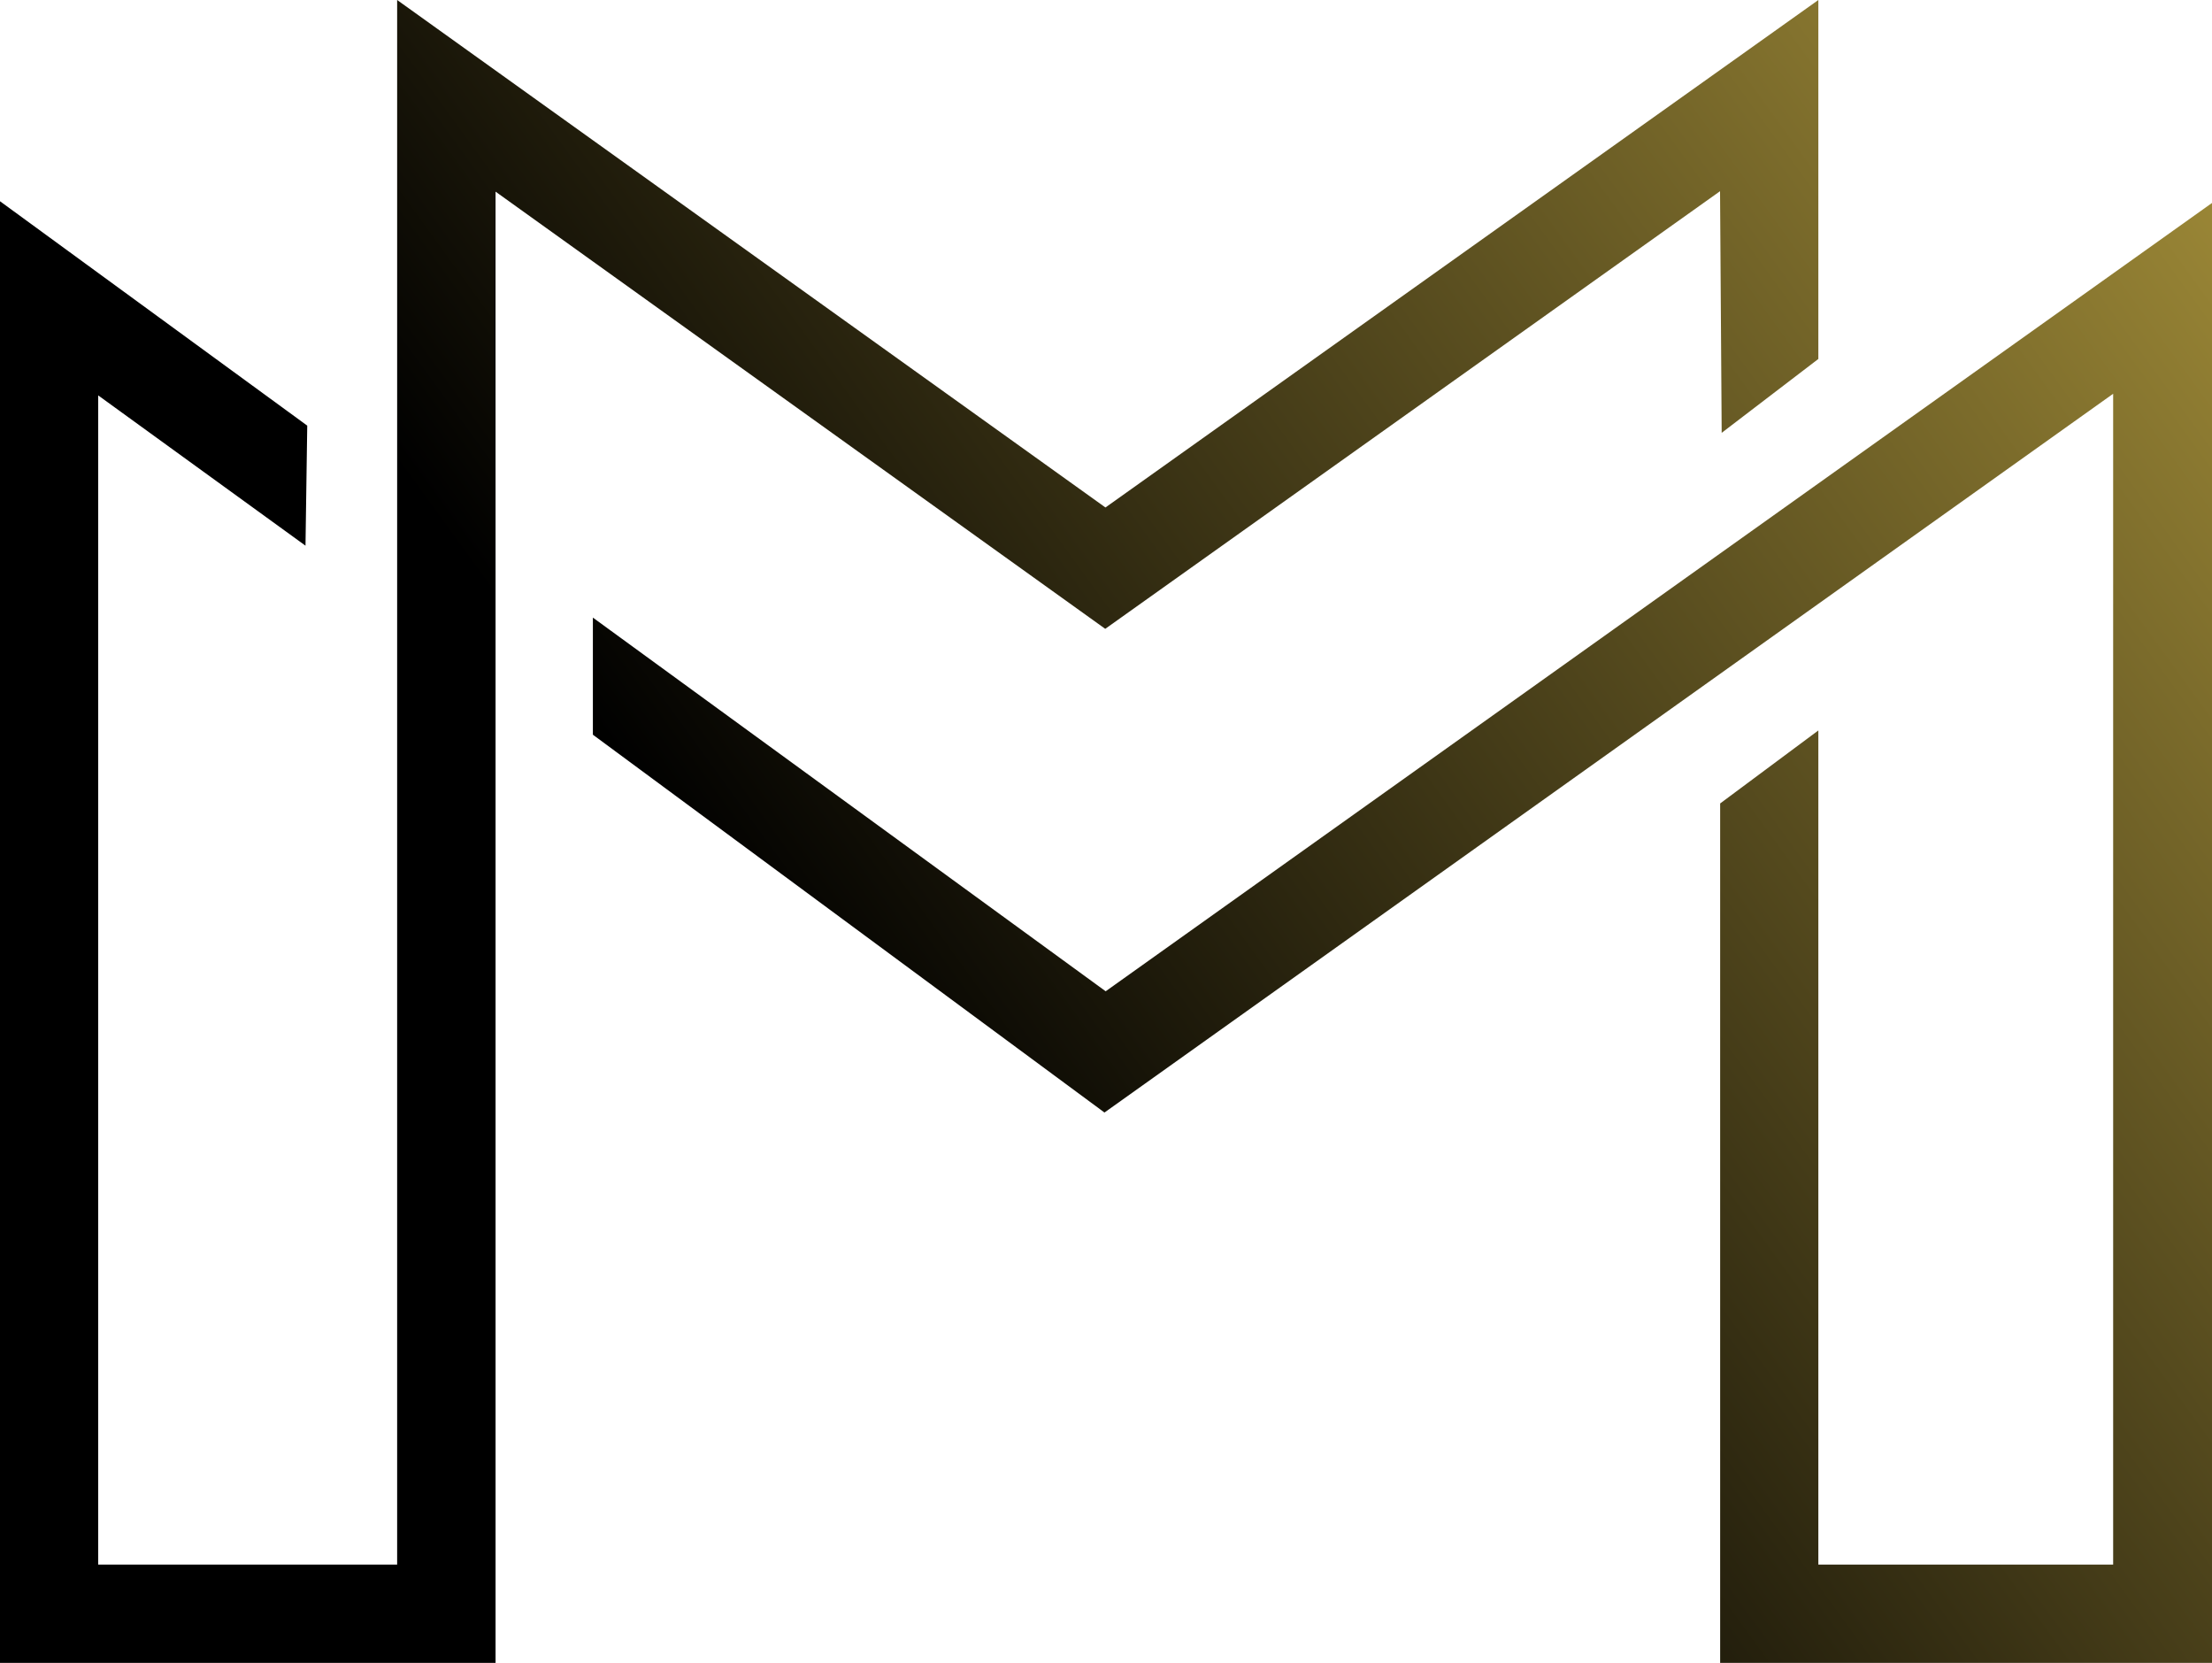
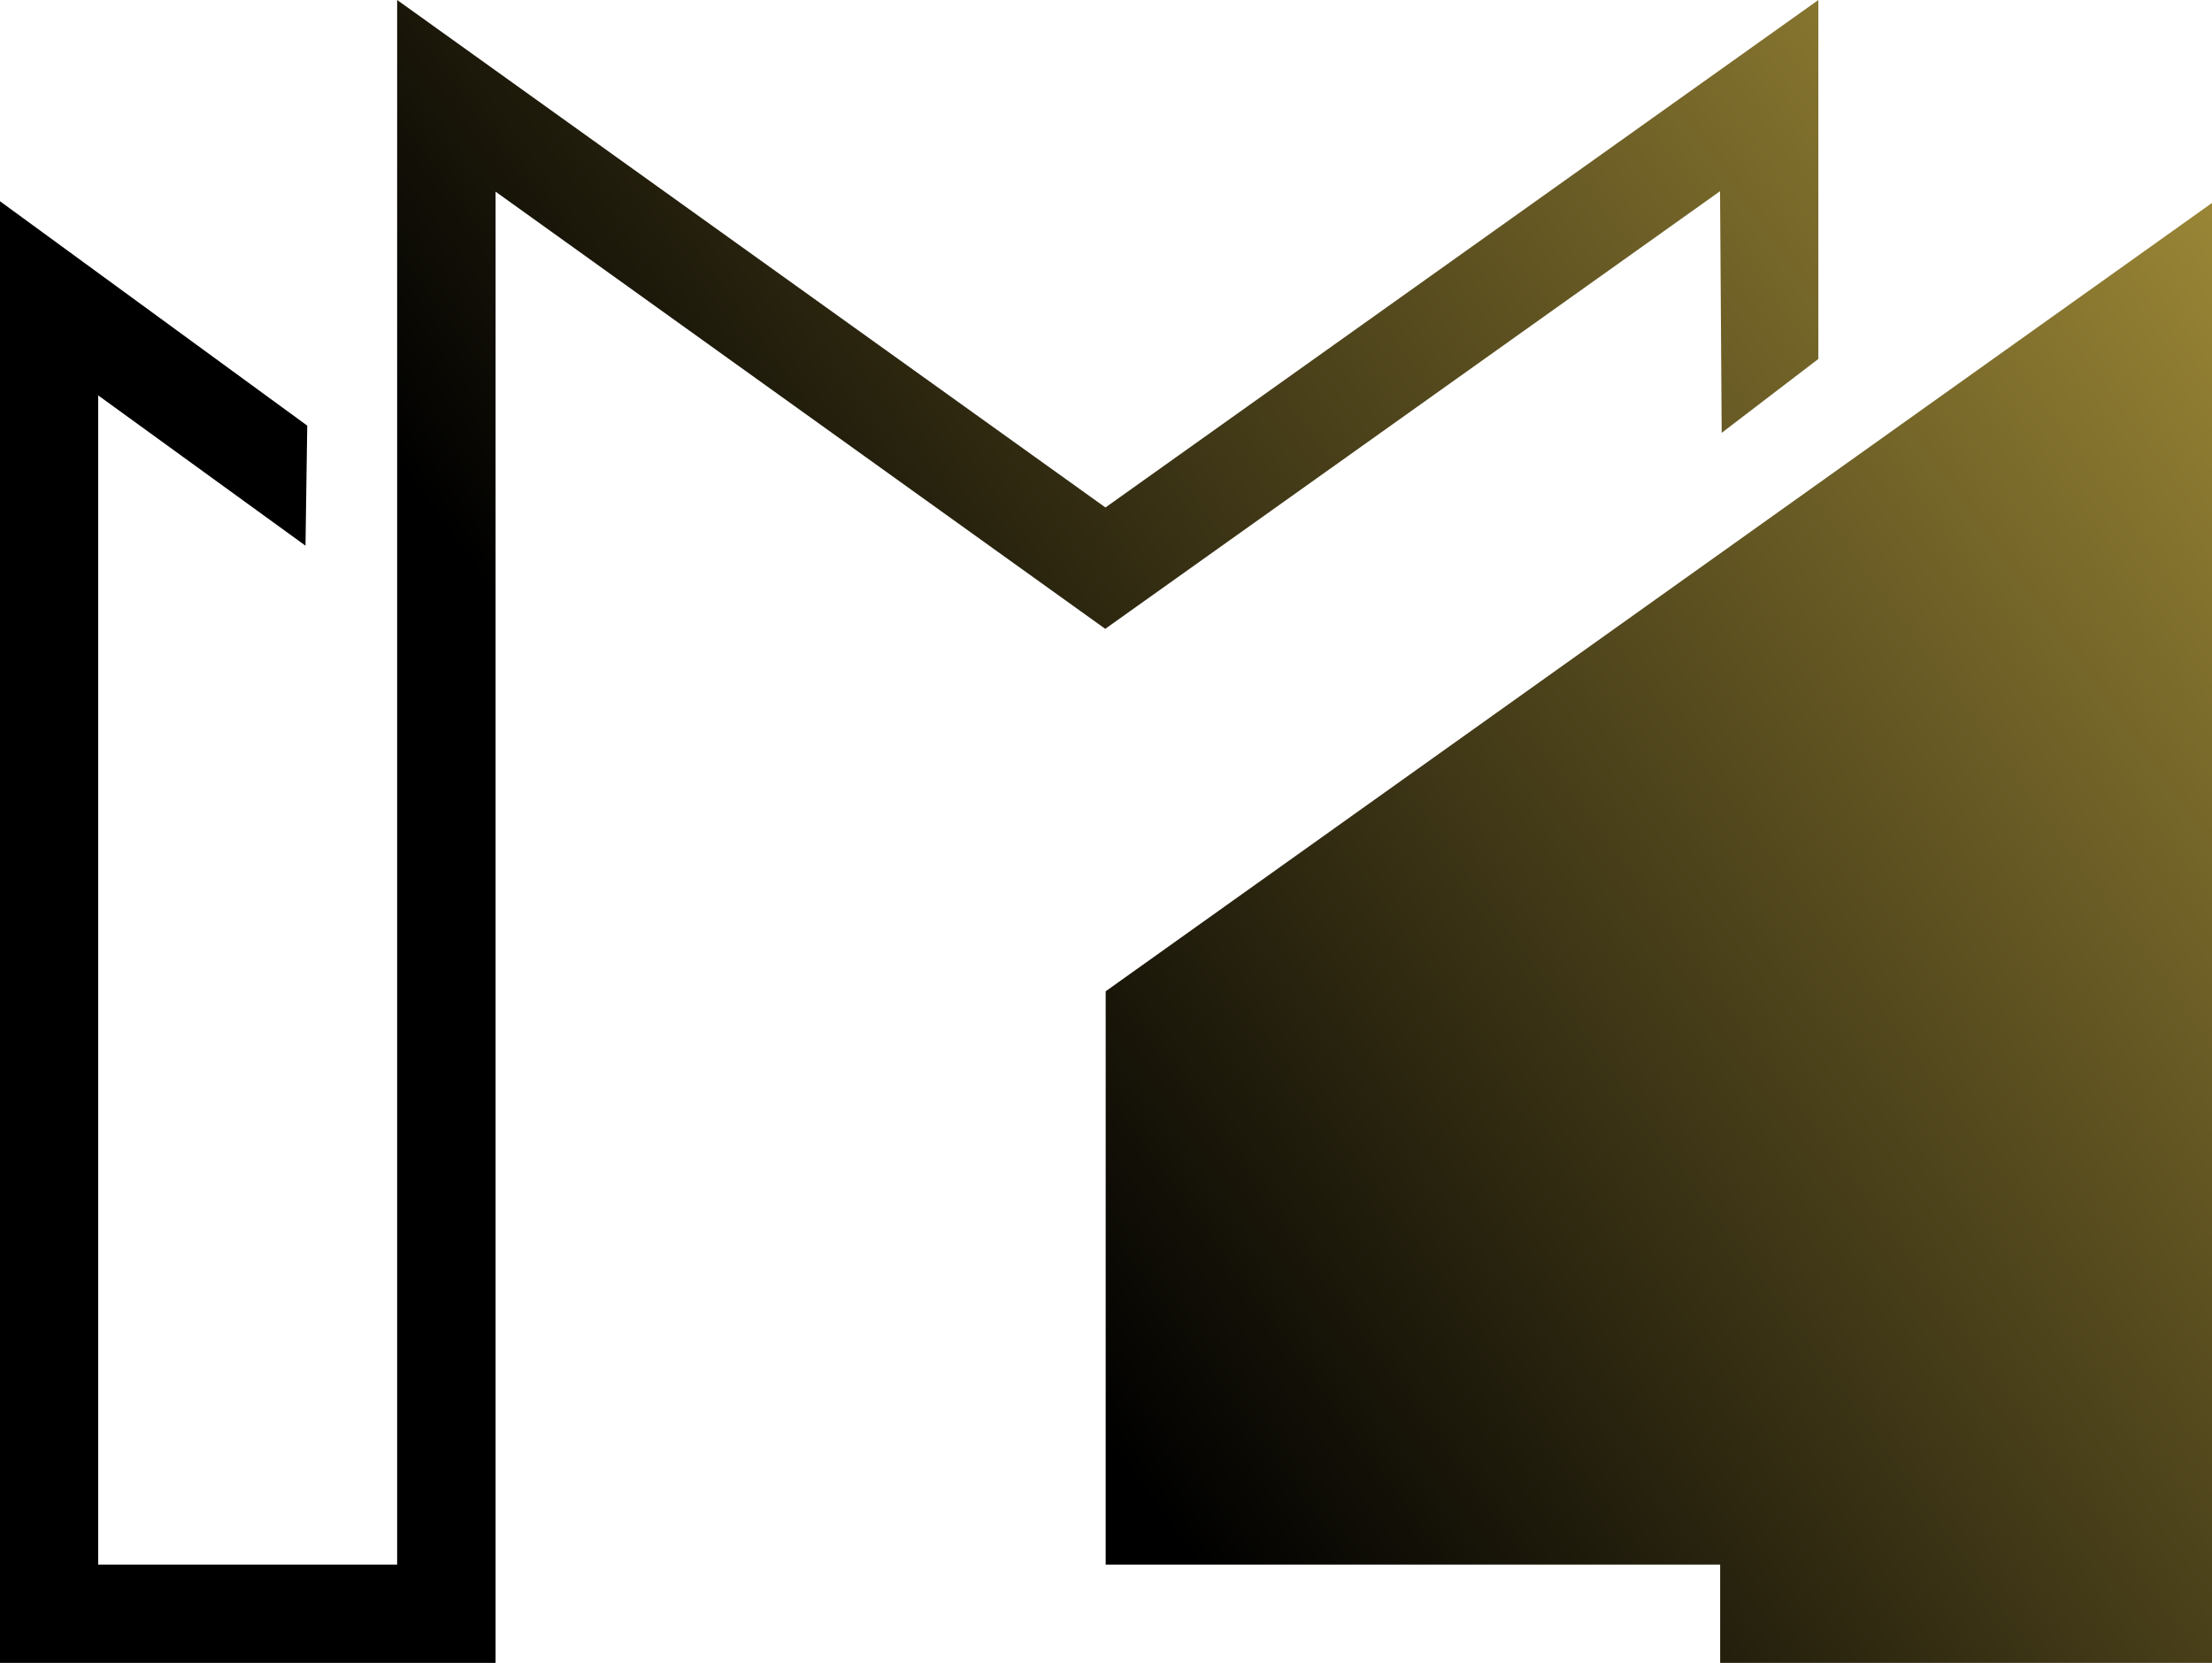
<svg xmlns="http://www.w3.org/2000/svg" fill="#000000" height="152.37" viewBox="0 0 202.74 152.37" width="202.74">
  <defs>
    <linearGradient gradientUnits="userSpaceOnUse" id="a" x1="79.11" x2="279.47" y1="101.58" y2="-43.95">
      <stop offset="0" stop-color="#000000" />
      <stop offset="1" stop-color="#ffde59" />
    </linearGradient>
  </defs>
  <g data-name="Layer 2">
    <g data-name="Layer 1">
-       <path d="M157.65,17.52l.15,22.14,8.86-6.77V0l-65.34,46.5L36.4,0V143.36H9V36.23L28,50l.16-11L0,18.44V152.37H45.42V17.56L101.3,57.62ZM101.34,90.83l-47-34.24,0,10.73,46.89,34.62,92.45-65.86V143.36H166.66V66.93l-9,6.69v78.75h45.09V18.59Z" fill="url(#a)" />
+       <path d="M157.65,17.52l.15,22.14,8.86-6.77V0l-65.34,46.5L36.4,0V143.36H9V36.23L28,50l.16-11L0,18.44V152.37H45.42V17.56L101.3,57.62ZM101.34,90.83V143.36H166.66V66.93l-9,6.69v78.75h45.09V18.59Z" fill="url(#a)" />
    </g>
  </g>
</svg>